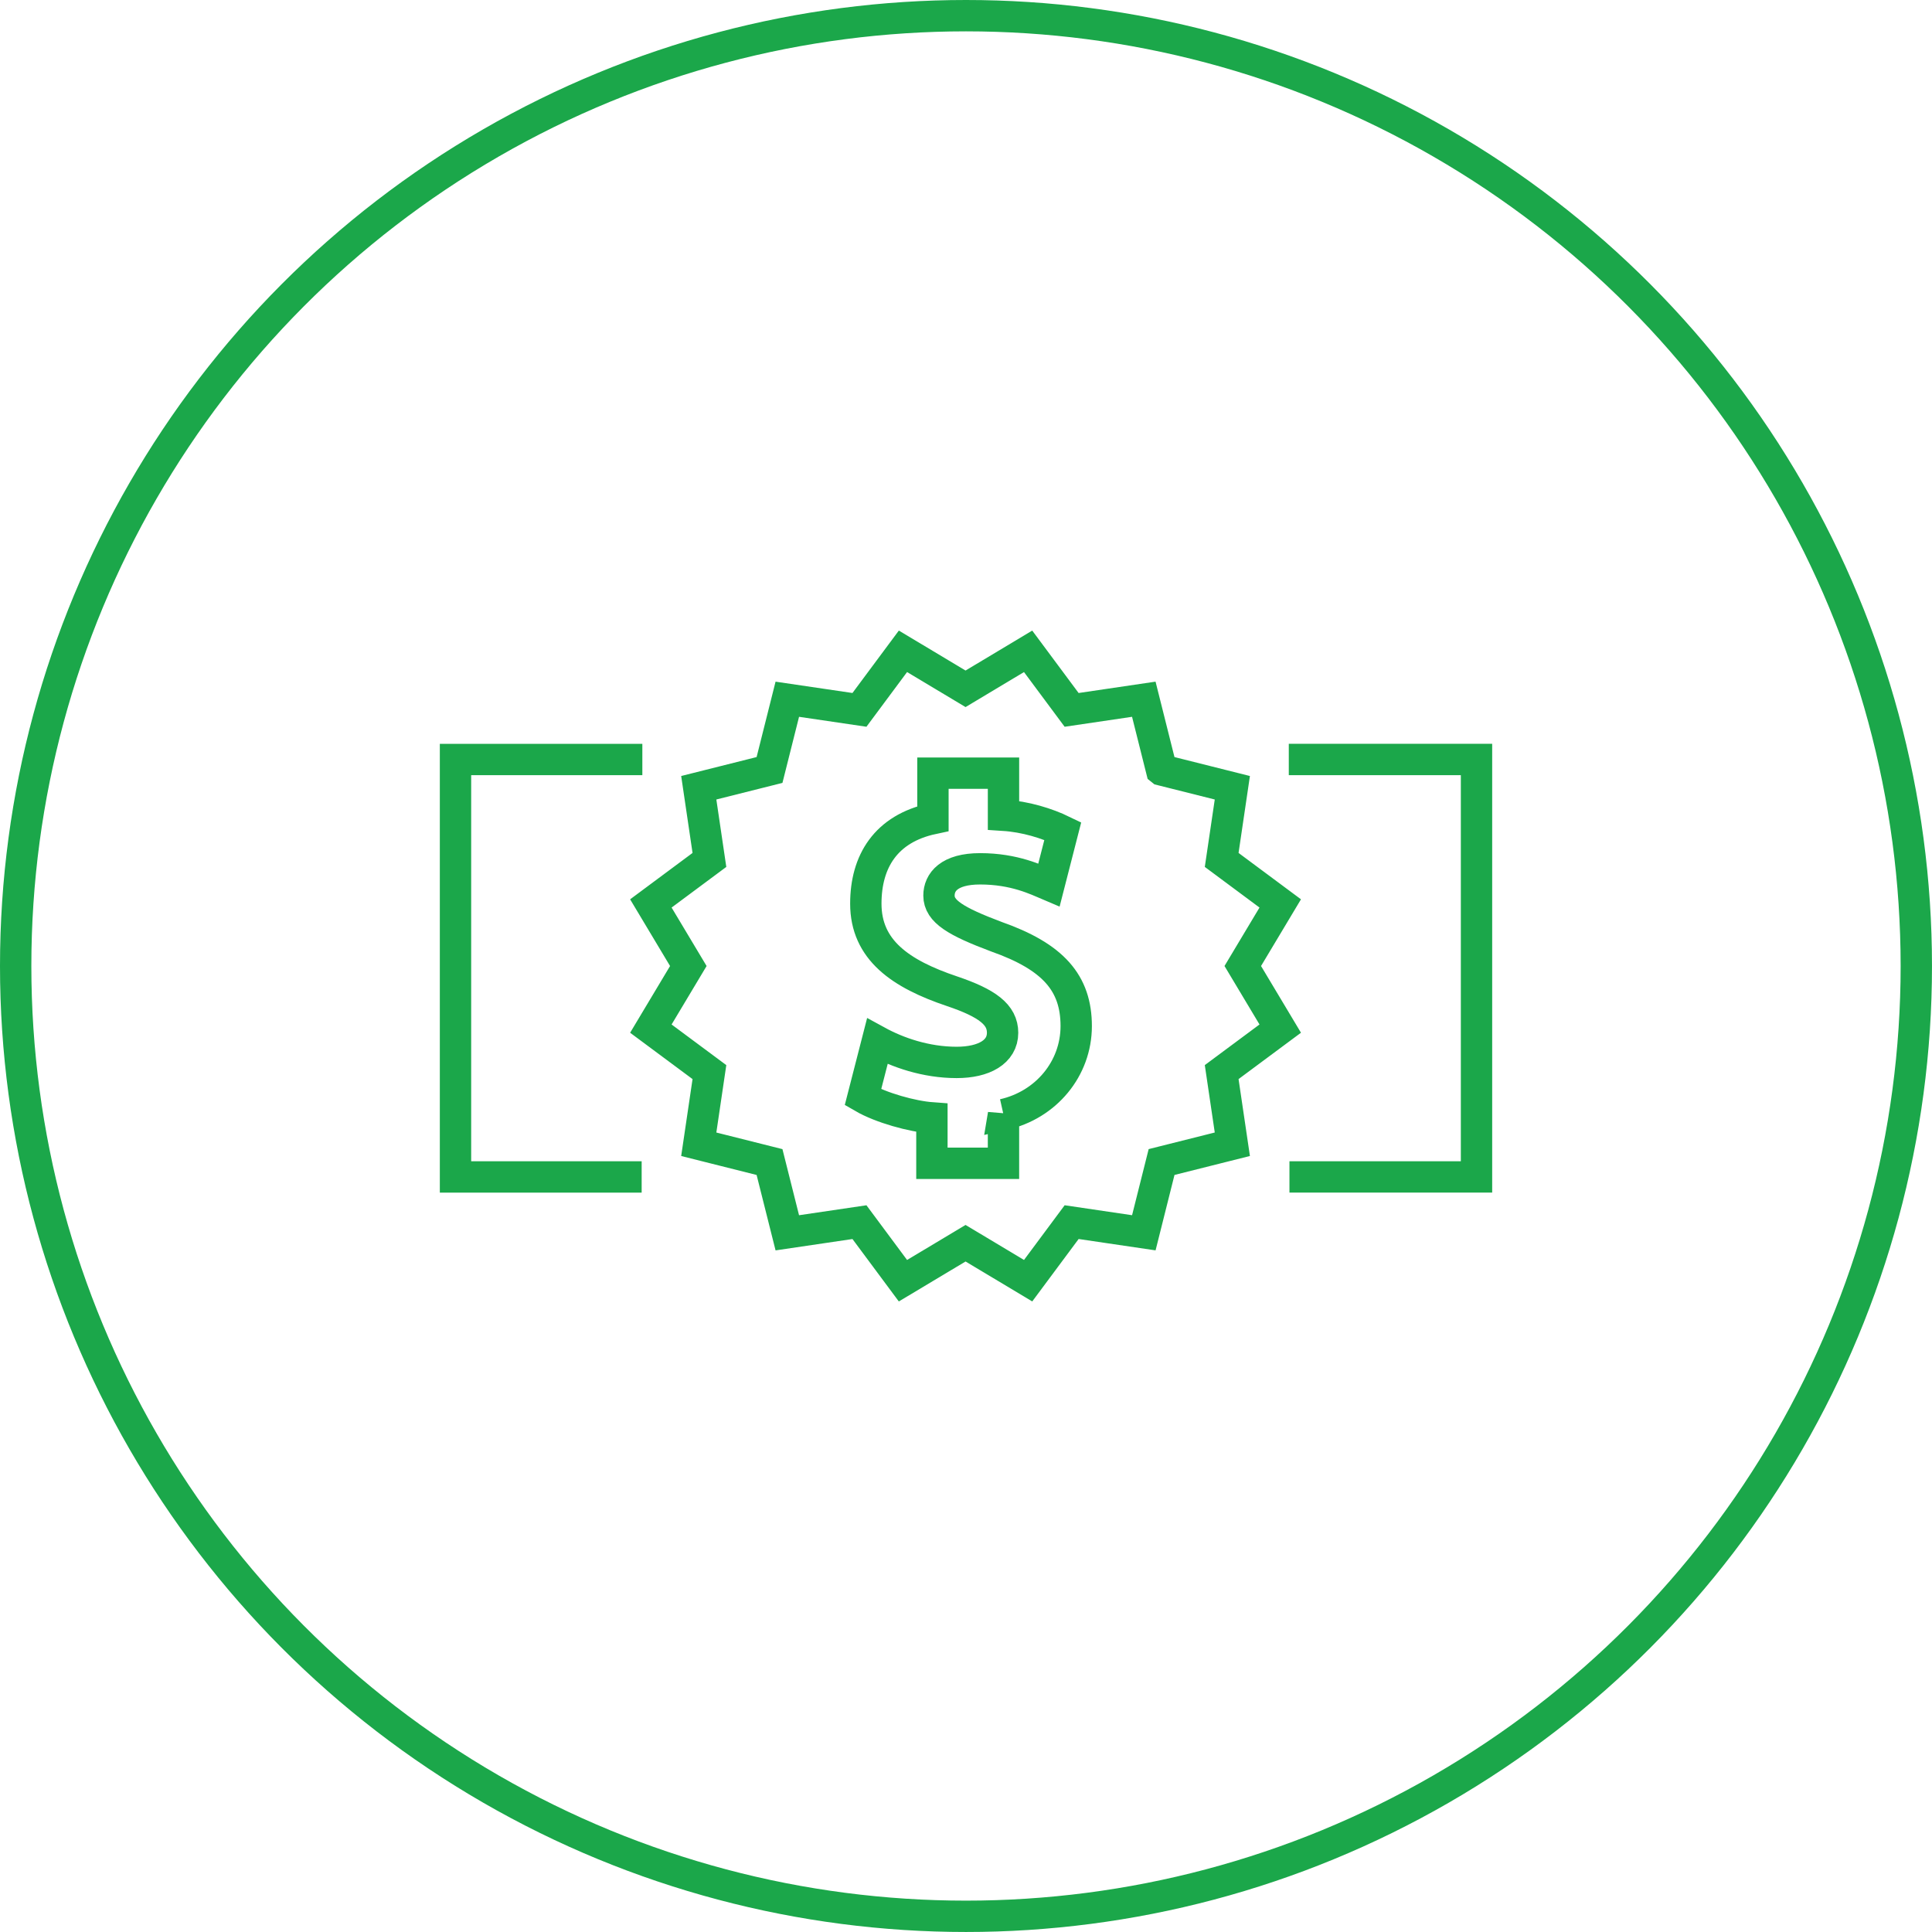
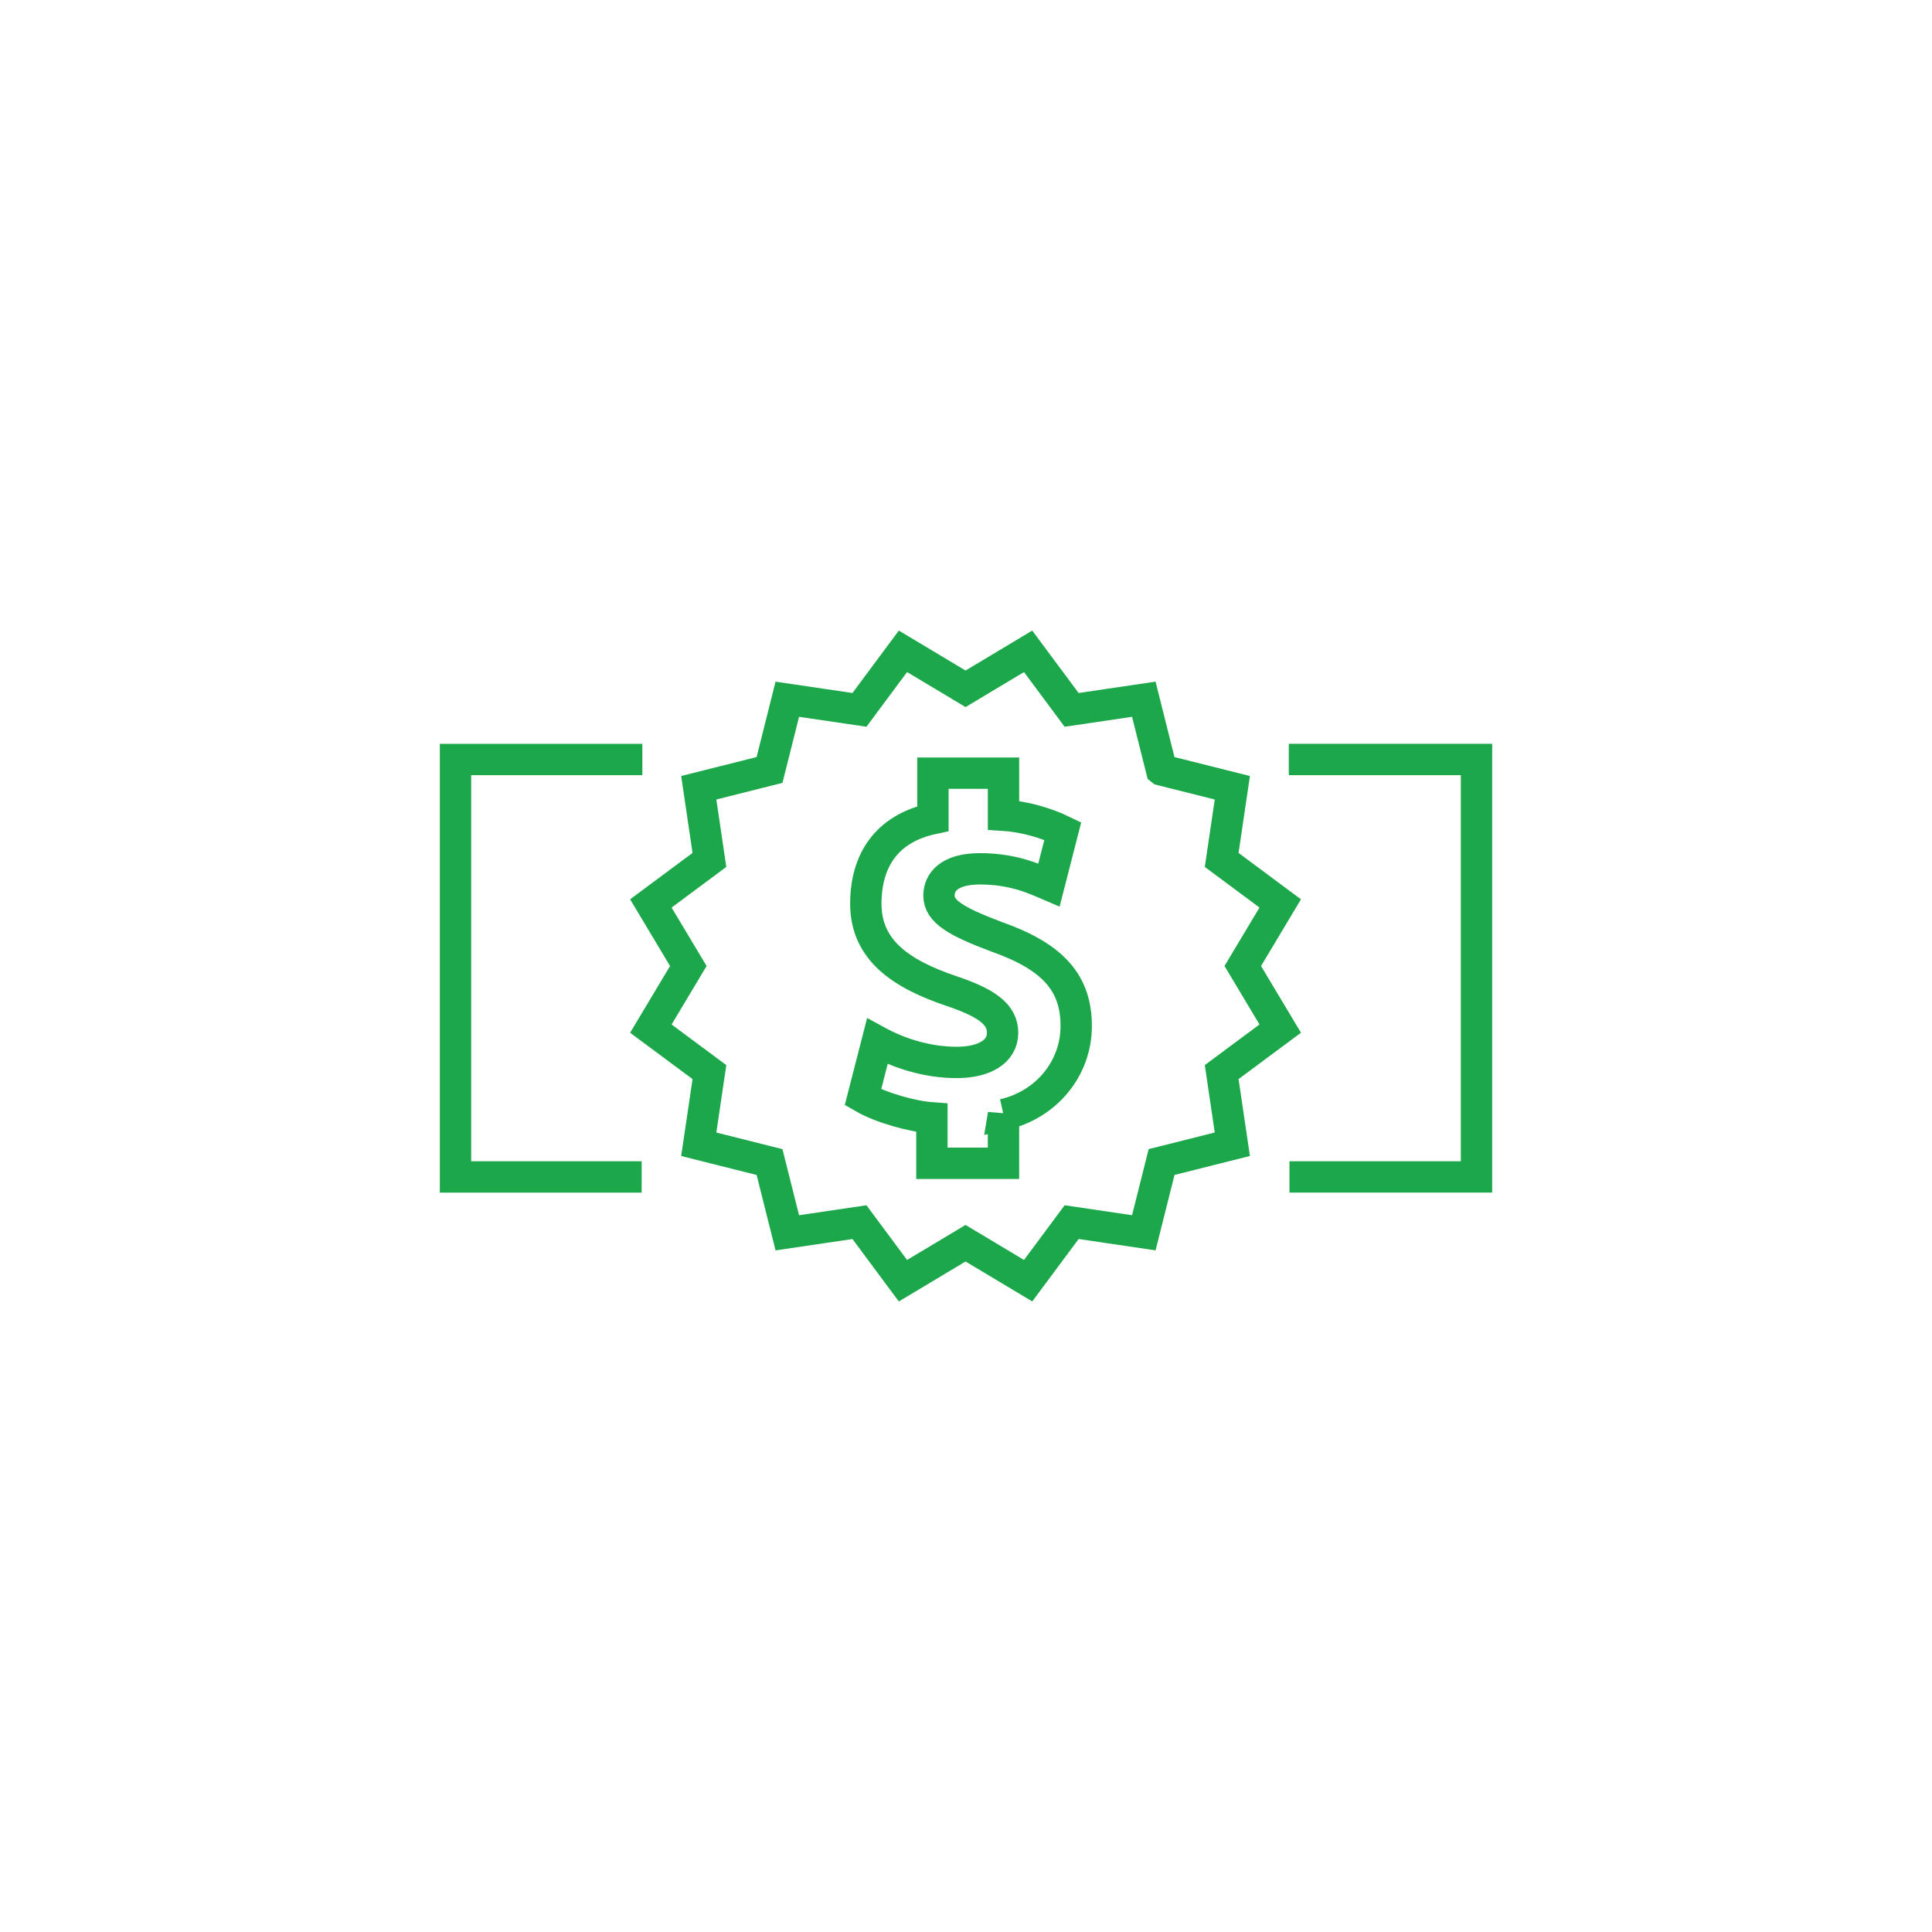
<svg xmlns="http://www.w3.org/2000/svg" width="154.071" height="154.07" viewBox="0 0 154.071 154.07">
  <g fill="none" stroke="#1BA74A" stroke-width="2.5" stroke-miterlimit="10">
    <path d="M92.63 61.403l-1.415-5.642-5.756.85-3.47-4.67L77 54.93l-4.992-2.99-3.47 4.67-5.753-.848-1.418 5.642-5.643 1.417.85 5.756-4.67 3.47 2.988 4.99-2.988 4.992 4.67 3.468-.85 5.755 5.643 1.418 1.418 5.643 5.754-.85 3.468 4.67L77 99.143l4.99 2.988 3.47-4.67 5.756.85 1.416-5.643 5.643-1.417-.85-5.755 4.67-3.468-2.988-4.992 2.988-4.99-4.67-3.47.85-5.755-5.644-1.417zM80.025 88.88v3.89h-5.708v-3.622c-1.572-.114-4.05-.8-5.5-1.64l1.145-4.46c1.603.877 3.85 1.677 6.33 1.677 2.173 0 3.662-.84 3.662-2.363 0-1.45-1.22-2.364-4.043-3.317-4.08-1.373-6.864-3.28-6.864-6.98 0-3.353 1.584-5.984 5.352-6.785v-3.623h5.627v3.356c1.758.113 3.473.647 4.73 1.258l-1.105 4.31c-.99-.42-2.744-1.296-5.49-1.296-2.48 0-3.28 1.067-3.28 2.135 0 1.258 1.334 2.058 4.577 3.278 4.537 1.6 6.367 3.698 6.367 7.13 0 3.392-2.404 6.29-5.8 7.053zM51.225 60.568h-14.9v33.29H51.17M102.83 93.857h14.917v-33.29h-14.97" />
-     <circle cx="77.035" cy="77.035" r="75.785" />
  </g>
</svg>